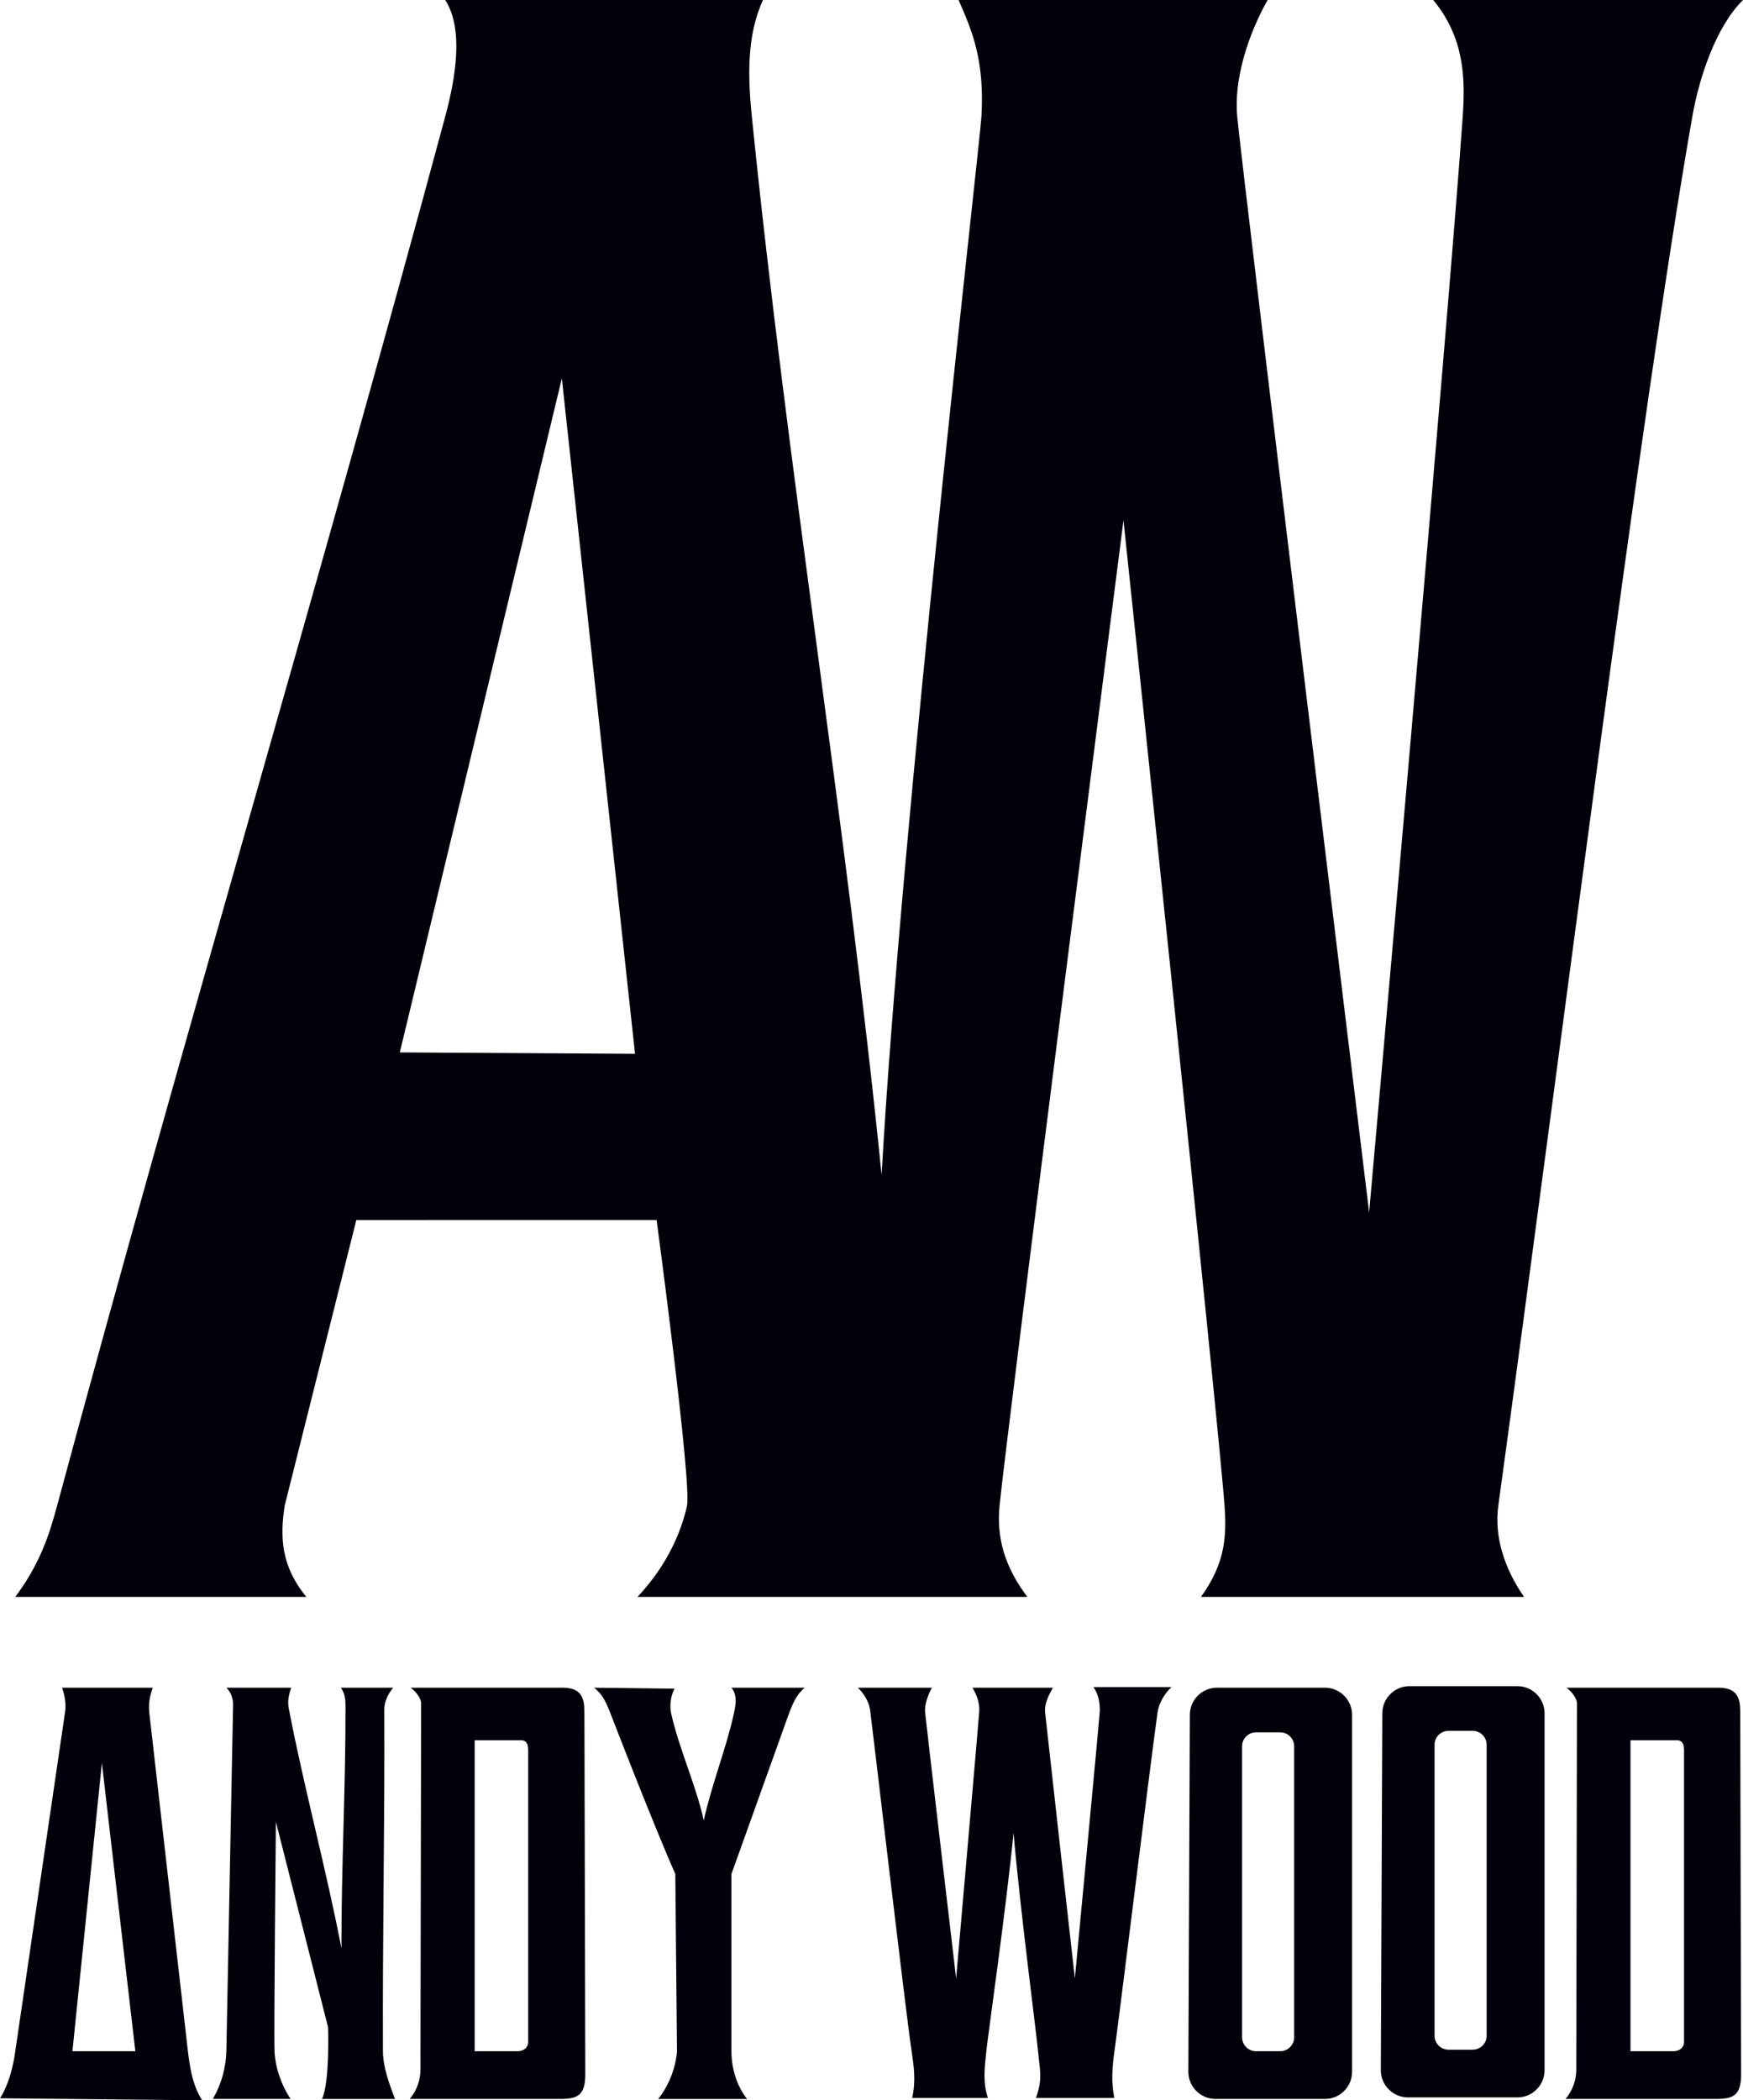
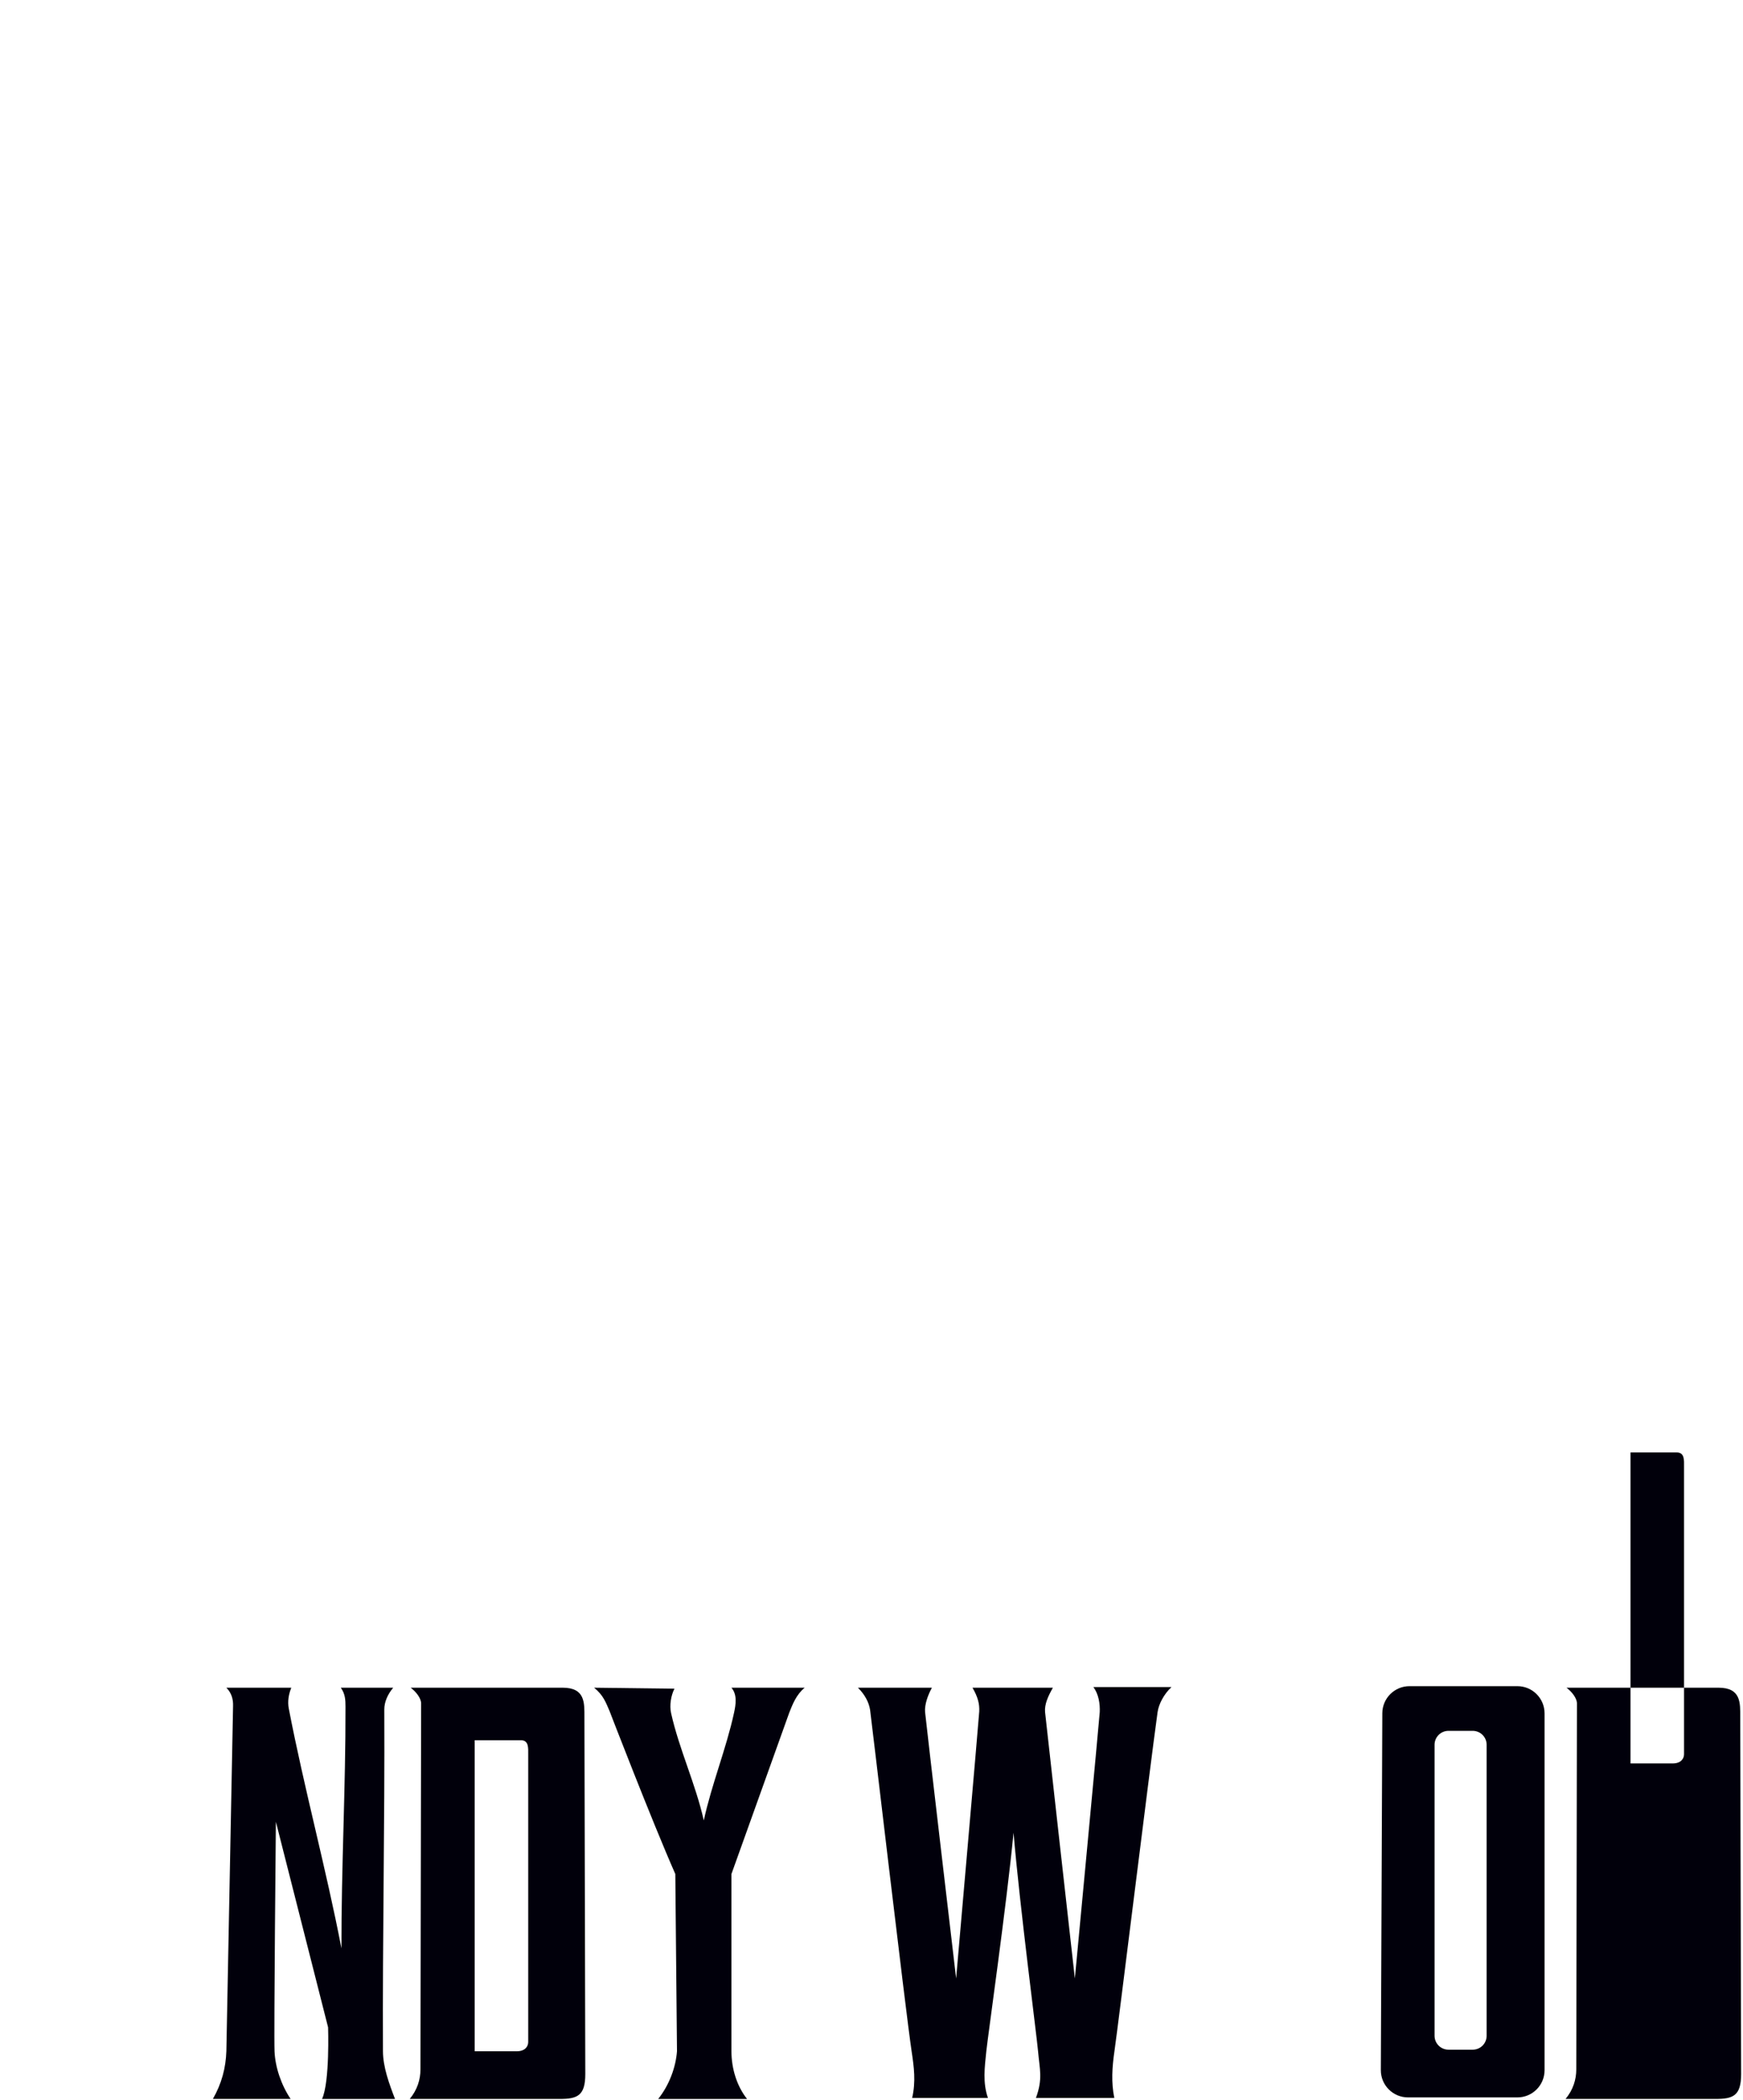
<svg xmlns="http://www.w3.org/2000/svg" viewBox="0 0 1223.39 1474.15">
  <defs>
    <style>.cls-1{fill:#01000b;}</style>
  </defs>
  <g id="Layer_5">
-     <path d="M107.21,1184.56h-63.65c1.83,5.36,3.01,11.23,2.11,17.13l-34.95,238.03s-2.21,19.94-10.72,33.02c47.31.47,94.62.94,141.92,1.41-7.3-11.32-8.84-24.56-10.29-36.64l-26.78-234.88c-.76-6.32.11-11.62,2.35-18.07ZM50.84,1439.72l20.67-202.33,23.49,202.33h-44.16Z" class="cls-1" />
    <path d="M158.88,1184.56c3.77,3.79,4.86,8.32,4.7,12.9l-4.7,242.26c-.41,11.59-3.19,22.5-9.46,33.48,18.48,0,36.08,0,54.56,0-6.56-9.75-10.82-22.21-11.29-33.48-.51-12.12.95-161.05.95-161.05l36.64,144.27s1.29,38.26-4.24,50.27h51.22c-4.17-10.78-8.42-22.39-8.47-33.48-.35-79.89,1.31-160.02.95-239.91-.02-5.24,2.39-10.68,6.25-15.25h-36.78c3.14,4.4,3.28,8.63,3.29,13.37.14,56.24-2.98,113.33-2.84,169.57-10.8-56.11-26.17-112.22-36.97-168.33-.94-4.87-.15-9.79,1.76-14.61h-45.57Z" class="cls-1" />
    <path d="M394.95,1184.56h-106.7c3.87,2.9,7.33,7.47,7.33,11.02l-.47,256.96c-.02,7.04-2.18,14.18-7.52,20.66h105.23c12.39,0,17.99-2.2,17.99-17.44l-.61-250.57c0-9.9.61-20.63-15.25-20.63ZM370.74,1231.28v202c0,2.82-1.94,6.44-7.99,6.44h-29.59v-218.3h32.41c5.7,0,5.17,5.61,5.17,9.86Z" class="cls-1" />
-     <path d="M1206.21,1184.56h-106.7c3.87,2.9,7.33,7.47,7.33,11.02l-.47,256.96c-.02,7.04-2.18,14.18-7.52,20.66h105.23c12.39,0,17.99-2.2,17.99-17.44l-.61-250.57c0-9.9.61-20.63-15.25-20.63ZM1182,1231.28v202c0,2.82-1.94,6.44-7.99,6.44h-29.59v-218.3h32.41c5.7,0,5.17,5.61,5.17,9.86Z" class="cls-1" />
+     <path d="M1206.21,1184.56h-106.7c3.87,2.9,7.33,7.47,7.33,11.02l-.47,256.96c-.02,7.04-2.18,14.18-7.52,20.66h105.23c12.39,0,17.99-2.2,17.99-17.44l-.61-250.57c0-9.9.61-20.63-15.25-20.63ZM1182,1231.28c0,2.82-1.94,6.44-7.99,6.44h-29.59v-218.3h32.41c5.7,0,5.17,5.61,5.17,9.86Z" class="cls-1" />
    <path d="M416.95,1184.56c6.61,5.22,8.37,10.67,10.81,16.19,0,0,29.65,76.99,46.23,114.58l1.18,124.4c-.84,11.17-5.39,23.72-13.2,33.48h62.38c-6.96-8.73-10.96-21.01-10.96-33.48v-124.4s40.59-113.28,40.59-113.28c2.27-5.66,4.84-12.59,10.82-17.48h-51.42c4.18,4.85,3.1,11.73,1.86,17.48-5.42,25.06-15.84,50.6-21.26,75.66-5.63-25.3-17.33-50.04-22.96-75.34-1.23-5.52,0-12.59,2.39-17.12l-56.45-.69Z" class="cls-1" />
-     <path d="M929.92,1184.56h-75.71c-10.51,0-19.04,8.5-19.08,19l-1.04,250.48c-.04,10.57,8.51,19.16,19.08,19.16h76.76c10.54,0,19.08-8.54,19.08-19.08v-250.48c0-10.54-8.54-19.08-19.08-19.08ZM908.35,1429.92c0,5.4-4.38,9.78-9.78,9.78h-16.99c-5.4,0-9.78-4.38-9.78-9.78v-204.24c0-5.4,4.38-9.78,9.78-9.78h16.99c5.4,0,9.78,4.38,9.78,9.78v204.24Z" class="cls-1" />
    <path d="M1065.02,1183.48h-75.71c-10.51,0-19.04,8.5-19.08,19l-1.04,250.48c-.04,10.57,8.51,19.16,19.08,19.16h76.76c10.54,0,19.08-8.54,19.08-19.08v-250.48c0-10.54-8.54-19.08-19.08-19.08ZM1043.45,1428.85c0,5.4-4.38,9.78-9.78,9.78h-16.99c-5.4,0-9.78-4.38-9.78-9.78v-204.24c0-5.4,4.38-9.78,9.78-9.78h16.99c5.4,0,9.78,4.38,9.78,9.78v204.24Z" class="cls-1" />
    <path d="M602.16,1184.56c4.87,4.8,7.77,10.35,8.56,15.66.87,5.82,24.97,211.86,29.13,239.51,1.69,11.24,3.01,21.15.39,32.76h53.18c-3.75-10.83-2.3-21.33-1.14-32.76,1.01-9.99,14.22-102.53,19.11-153.37,4.32,51.08,16.28,142.61,17.21,153.37,1.11,12.84,3.46,19.14-1.48,32.76h55c-2.25-10.86-1.53-21.67.09-32.76,2.69-18.42,24.64-197.44,30.28-238.01.8-5.73,4.51-12.73,9.75-17.6h-54.83c3.75,4.87,4.76,12,4.48,17.6-.22,4.44-17.46,186.89-17.46,186.89,0,0-20.54-182.74-20.91-186.89-.5-5.56,2.16-11.24,5.49-17.15h-56.43c3.66,6.29,5.04,11.28,4.73,16.73-.33,5.97-16.22,187.32-16.22,187.32,0,0-21.01-178.62-21.78-186.89-.51-5.44,2.16-12.36,4.78-17.15h-51.94Z" class="cls-1" />
  </g>
  <g id="Layer_2">
-     <path d="M1005.97,0c21.89,26.51,22.56,54.84,20.69,81.81-9.63,139.27-65.68,769.13-65.68,769.13,0,0-89.29-732.93-92.59-769.13C865.45,49.28,881.29,14.62,889.77,0h-216.95c9.23,21.26,18.33,41.36,16.03,81.81-1.2,20.94-56.21,494.95-70.06,742.88-25.07-248.35-66.01-494.53-91.08-742.88C525.02,55.26,523.79,25.52,535.53,0h-223.04c13.24,20.56,7.17,55.18,0,81.81C224.95,406.95,127.58,731.82,40.05,1056.96c-5.88,21.84-12.41,41.08-29.32,63.87h204.3c-18.06-21.99-18.46-42.47-15.25-63.87l50.32-200.66,210.76-.03s24.8,184.83,21.32,200.69c-2.81,12.79-10.88,38.61-34.74,63.87h273.65c-16.07-21.3-21.66-41.6-19.52-63.87,4.67-48.57,86.99-691.77,86.99-691.77,0,0,66.76,632.81,70.94,691.77,1.45,20.53.79,40.09-16.58,63.87,78.16,0,148.63,0,226.79,0-14.11-20.31-20.97-42.85-18.08-63.87,44.65-325.6,99.54-766.03,136.19-975.15C1192.51,54.98,1204.14,19.08,1223.39,0h-217.42ZM280.62,738.67l113.73-473.09,51.37,474.07-165.1-.97Z" class="cls-1" />
-   </g>
+     </g>
</svg>